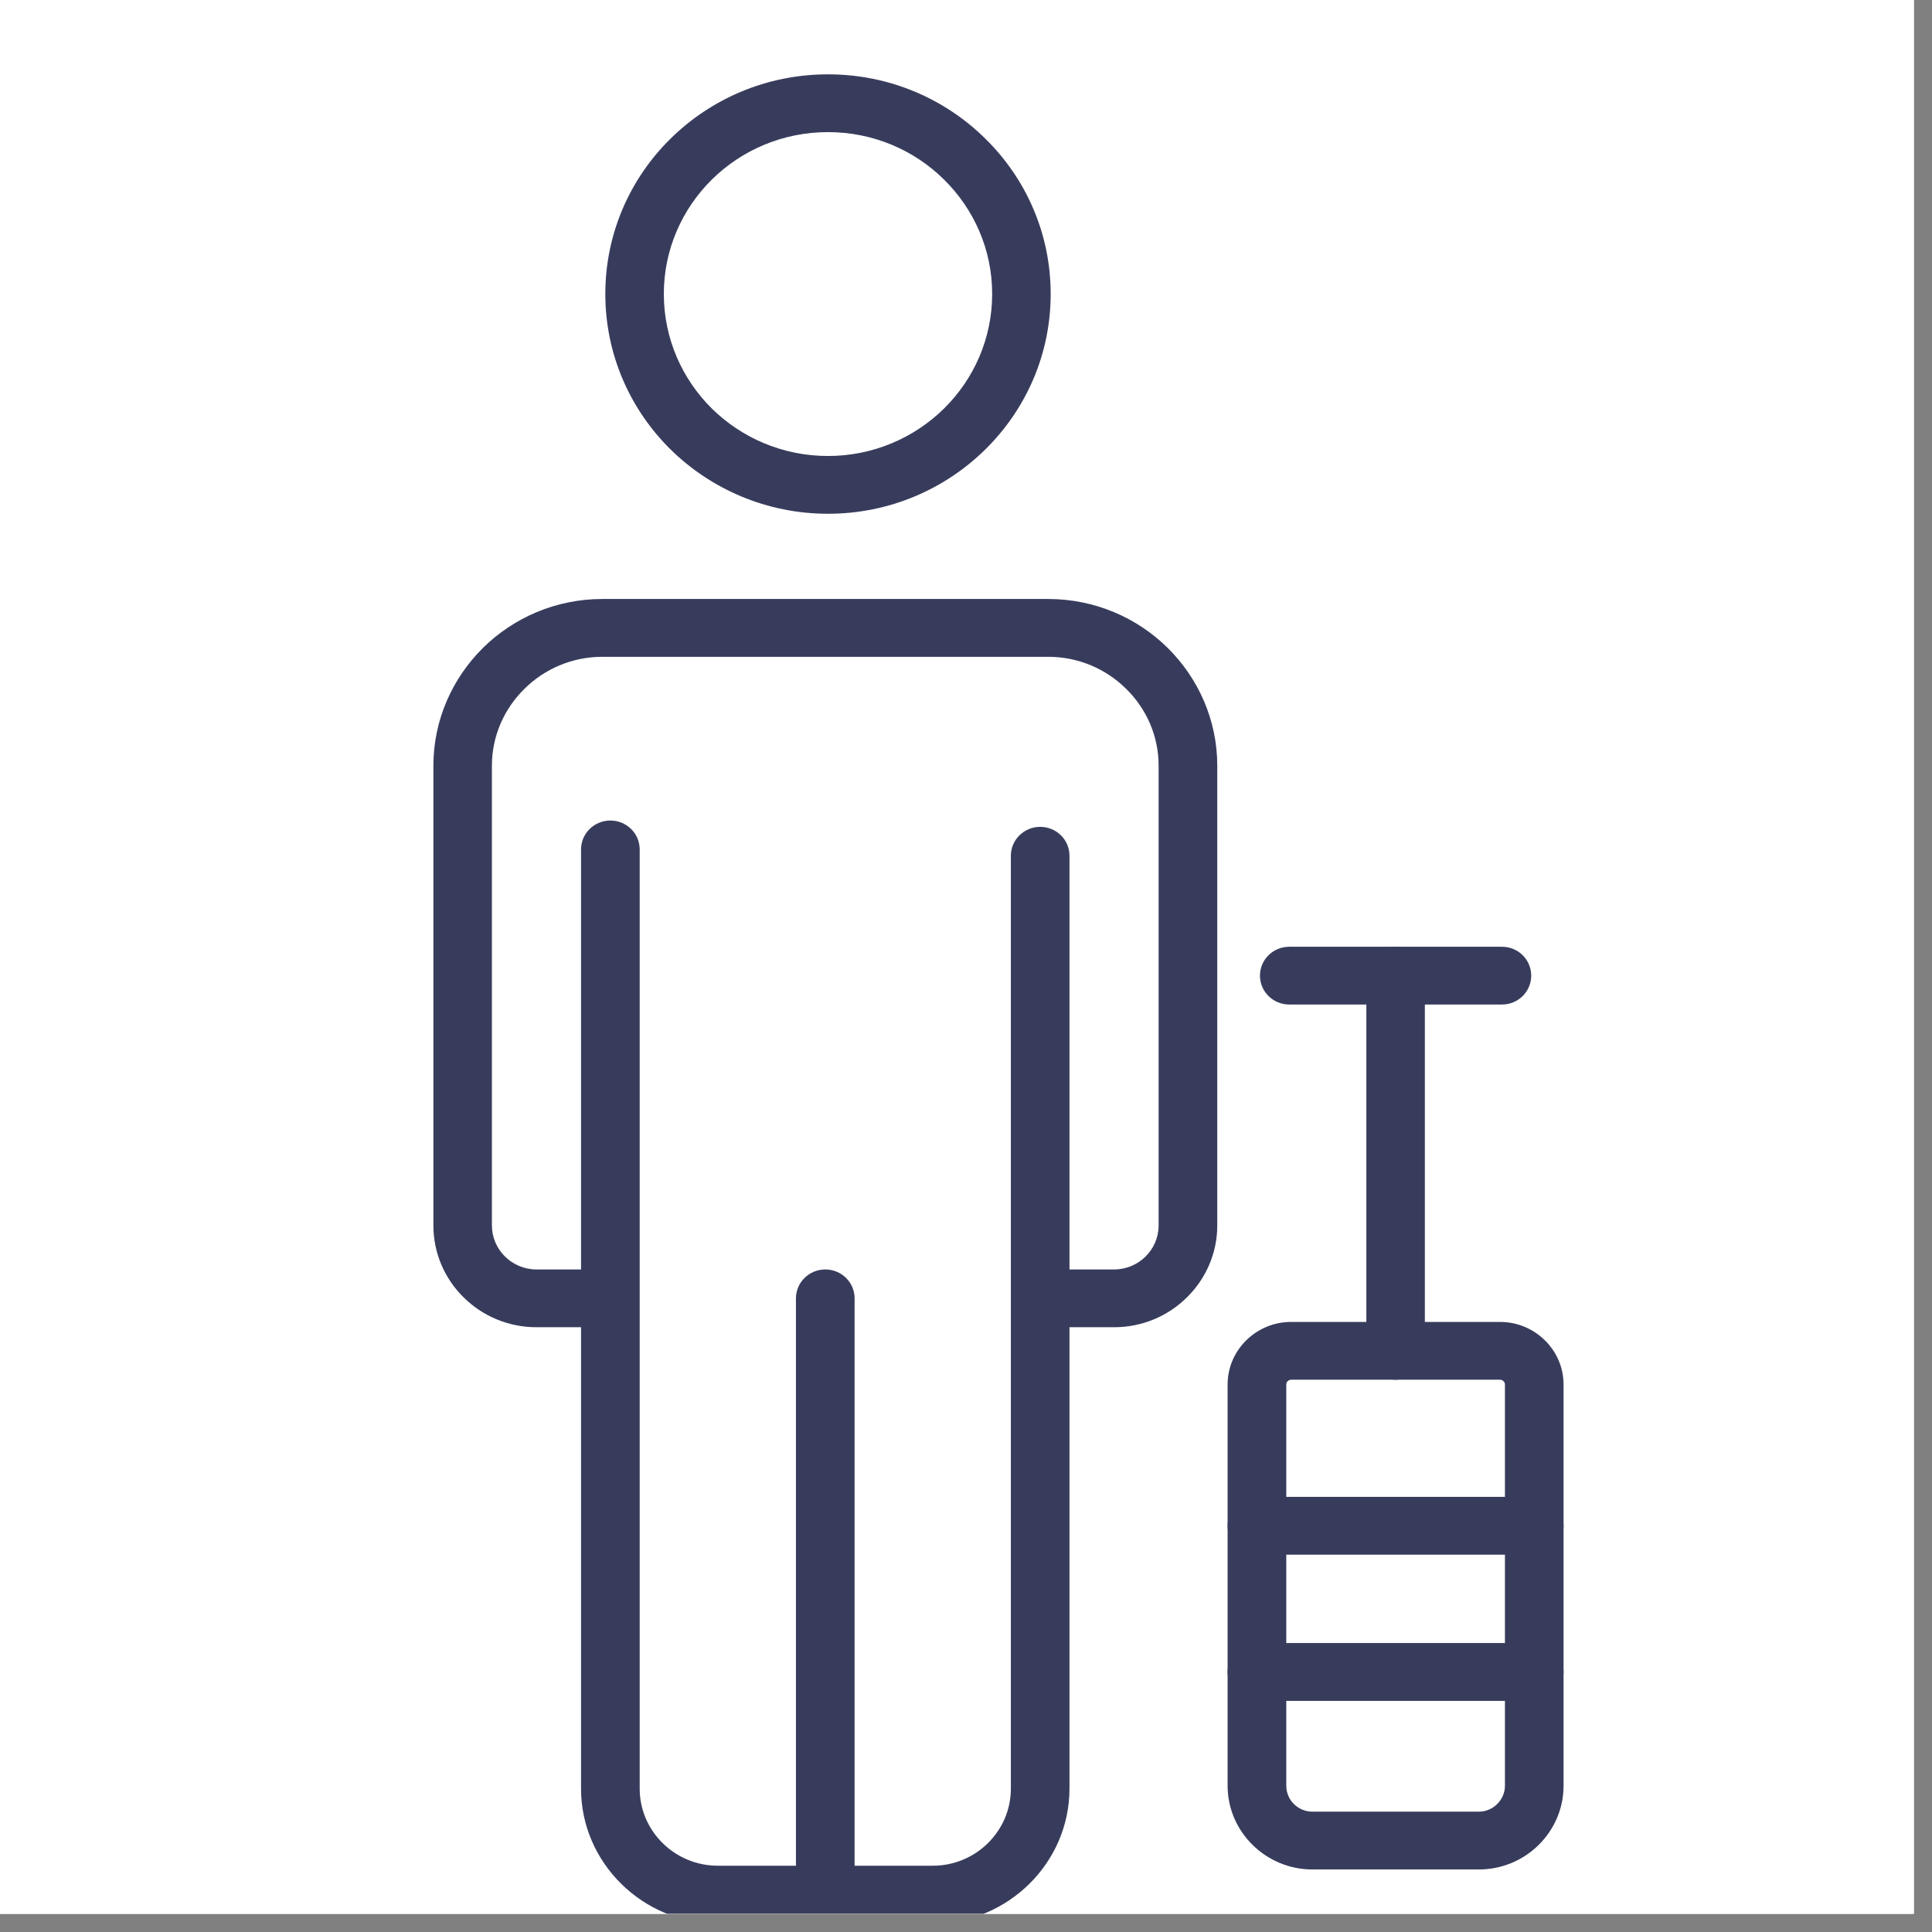
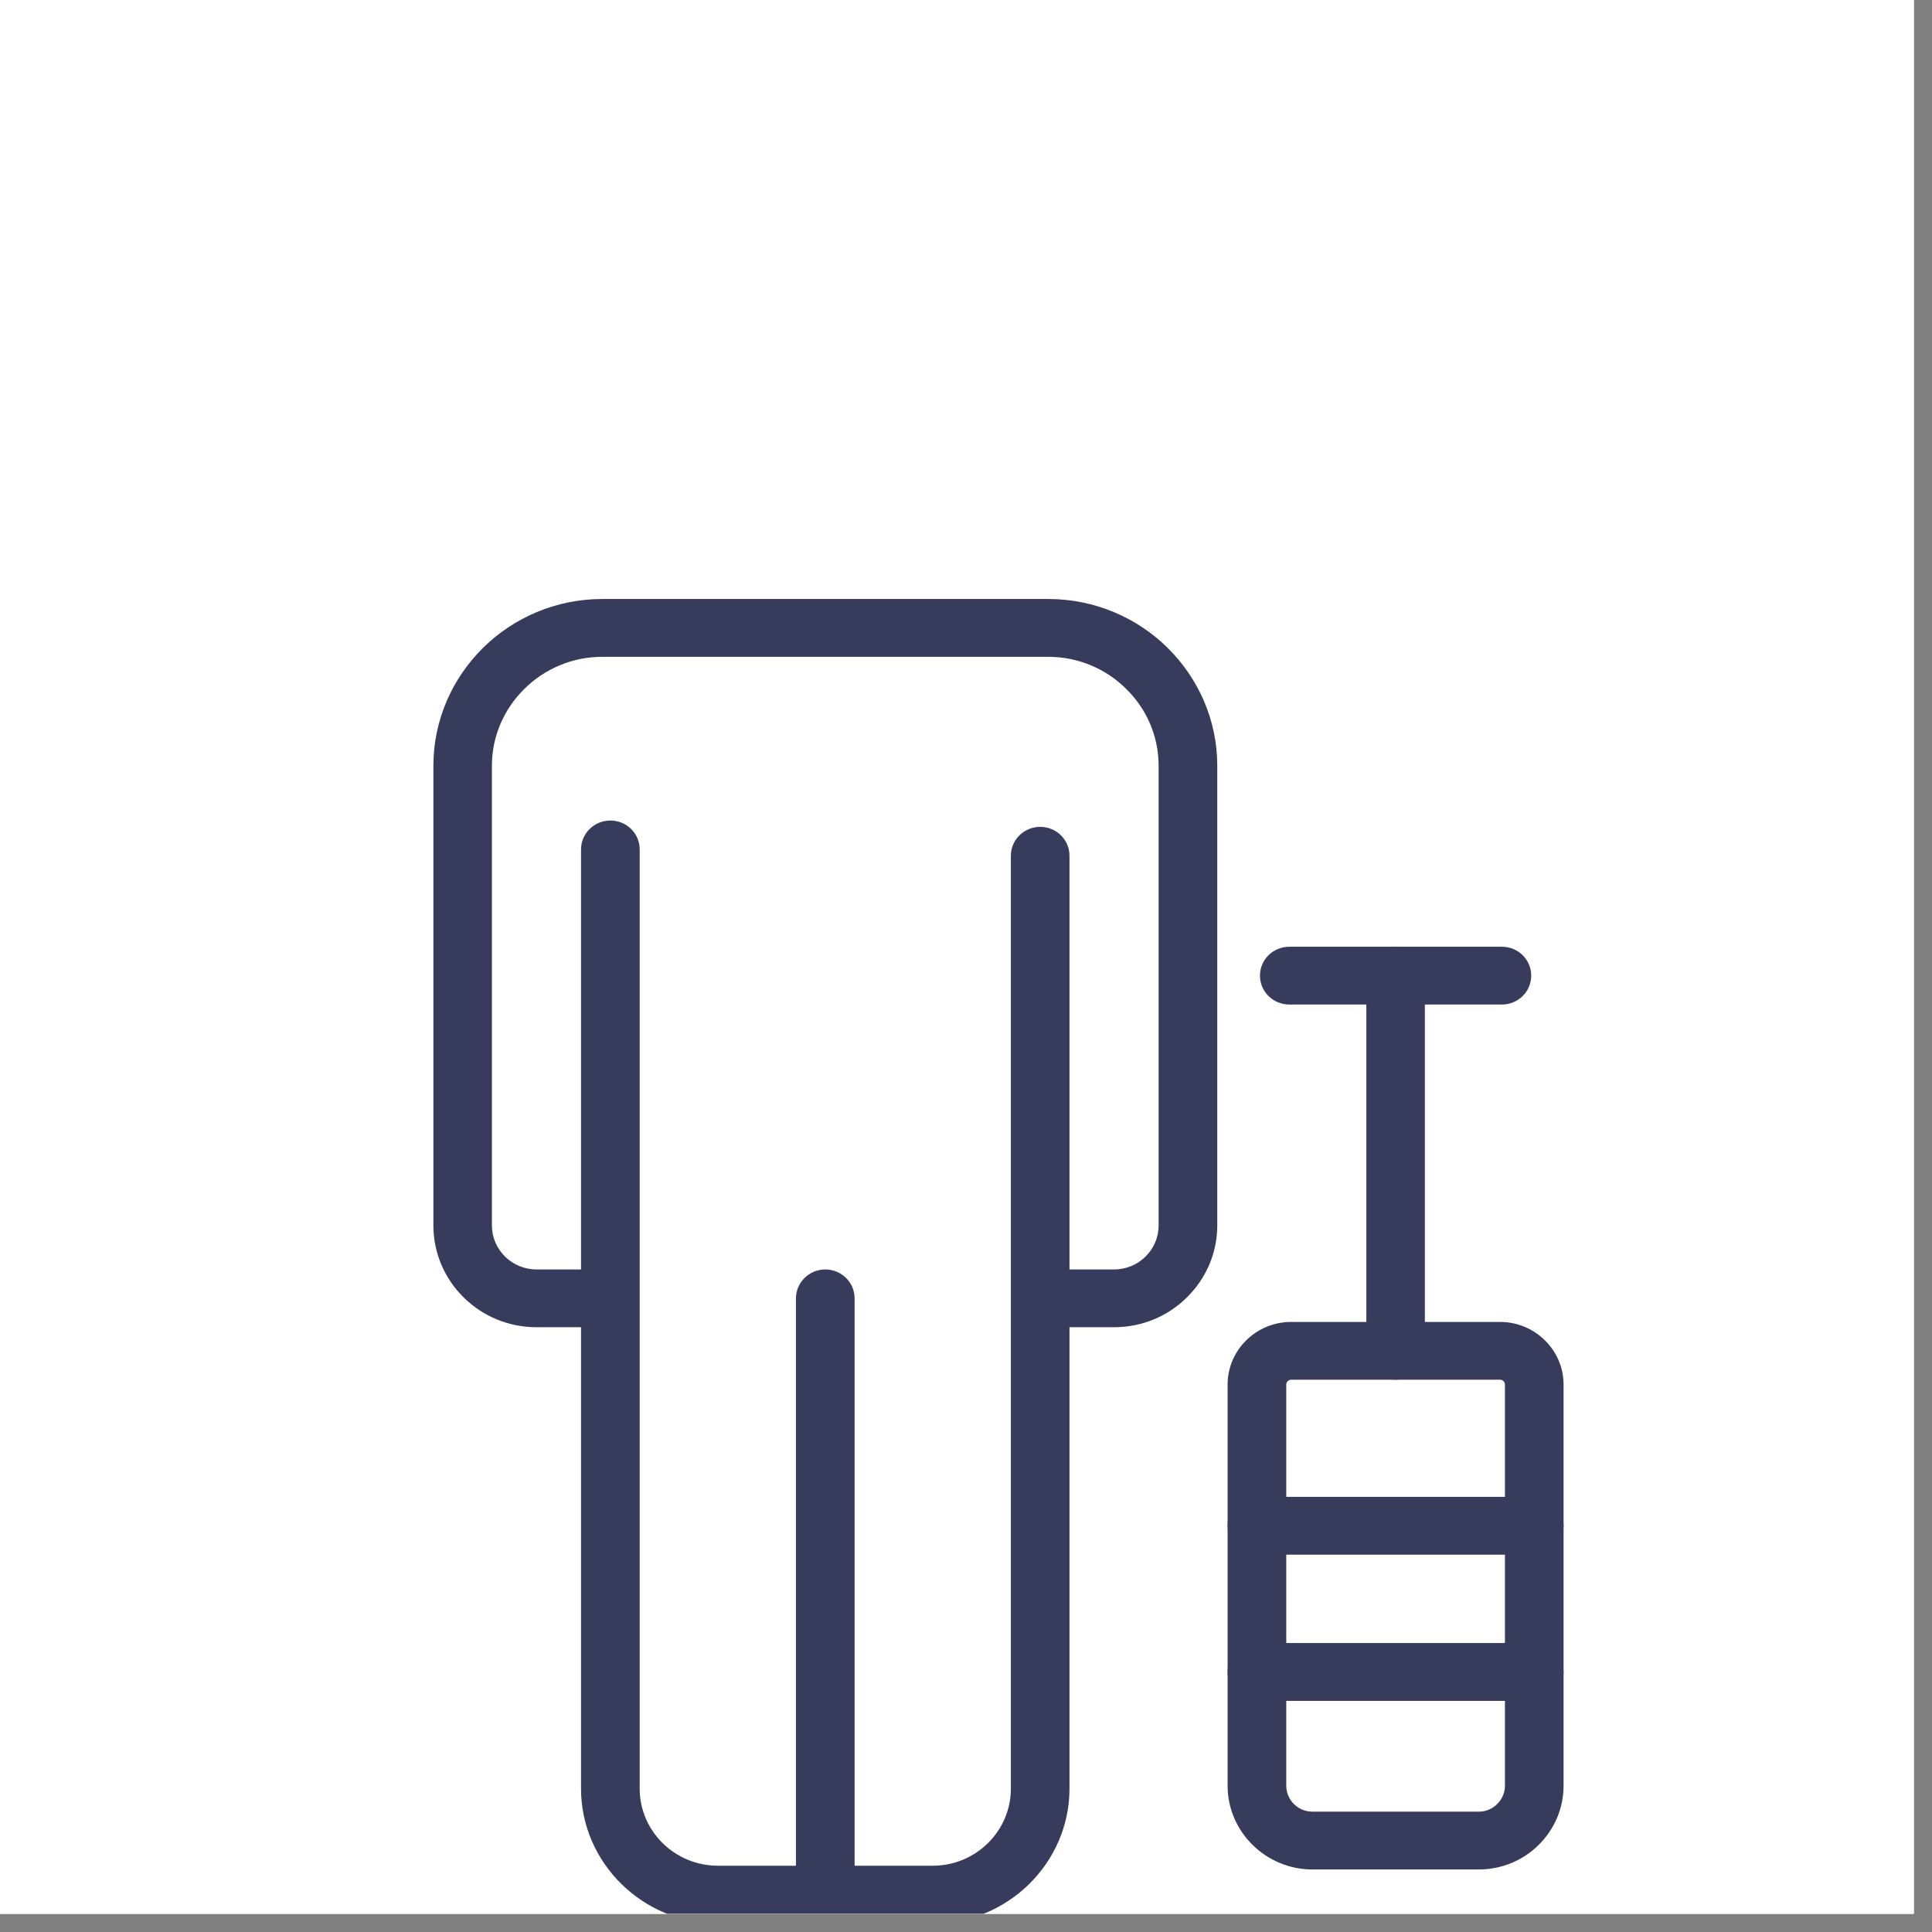
<svg xmlns="http://www.w3.org/2000/svg" width="70" zoomAndPan="magnify" viewBox="0 0 52.5 52.5" height="70" preserveAspectRatio="xMidYMid meet" version="1.0">
  <rect x="0" y="0" width="52.5" height="52.5" fill="#808080" stroke="none" />
  <defs>
    <clipPath id="id1">
      <path d="M 0 0 L 52.004 0 L 52.004 52.004 L 0 52.004 Z M 0 0 " clip-rule="nonzero" />
    </clipPath>
    <clipPath id="id2">
      <path d="M 11.762 16 L 34 16 L 34 52.004 L 11.762 52.004 Z M 11.762 16 " clip-rule="nonzero" />
    </clipPath>
    <clipPath id="id3">
      <path d="M 16 2.02 L 29 2.02 L 29 14 L 16 14 Z M 16 2.02 " clip-rule="nonzero" />
    </clipPath>
    <clipPath id="id4">
      <path d="M 33 35 L 42.512 35 L 42.512 51 L 33 51 Z M 33 35 " clip-rule="nonzero" />
    </clipPath>
    <clipPath id="id5">
      <path d="M 33 40 L 42.512 40 L 42.512 43 L 33 43 Z M 33 40 " clip-rule="nonzero" />
    </clipPath>
    <clipPath id="id6">
      <path d="M 33 44 L 42.512 44 L 42.512 47 L 33 47 Z M 33 44 " clip-rule="nonzero" />
    </clipPath>
  </defs>
  <g clip-path="url(#id1)">
    <path fill="#ffffff" d="M 0 0 L 52.5 0 L 52.5 60 L 0 60 Z M 0 0 " fill-opacity="1" fill-rule="nonzero" />
    <path fill="#ffffff" d="M 0 0 L 52.5 0 L 52.5 52.5 L 0 52.5 Z M 0 0 " fill-opacity="1" fill-rule="nonzero" />
    <path fill="#ffffff" d="M 0 0 L 52.5 0 L 52.5 52.5 L 0 52.5 Z M 0 0 " fill-opacity="1" fill-rule="nonzero" />
  </g>
  <g clip-path="url(#id2)">
    <path fill="#383c5c" d="M 13.367 20.809 C 13.367 19.992 13.707 19.254 14.25 18.719 C 14.793 18.18 15.543 17.848 16.367 17.848 L 28.484 17.848 C 29.309 17.848 30.059 18.18 30.602 18.719 C 31.148 19.254 31.484 19.992 31.484 20.809 L 31.484 33.301 C 31.484 33.629 31.348 33.93 31.129 34.145 C 30.91 34.363 30.605 34.496 30.273 34.496 L 29.062 34.496 L 29.062 23.254 C 29.062 22.82 28.707 22.469 28.266 22.469 C 27.828 22.469 27.469 22.82 27.469 23.254 L 27.469 48.605 C 27.469 49.758 26.516 50.699 25.348 50.699 L 23.223 50.699 L 23.223 35.281 C 23.223 34.848 22.867 34.496 22.426 34.496 C 21.988 34.496 21.629 34.848 21.629 35.281 L 21.629 50.699 L 19.508 50.699 C 18.336 50.699 17.383 49.758 17.383 48.605 L 17.383 23.082 C 17.383 22.648 17.027 22.297 16.586 22.297 C 16.148 22.297 15.789 22.648 15.789 23.082 L 15.789 34.496 L 14.578 34.496 C 14.246 34.496 13.945 34.363 13.723 34.145 C 13.504 33.93 13.367 33.629 13.367 33.301 Z M 29.062 48.605 L 29.062 36.066 L 30.273 36.066 C 31.047 36.066 31.746 35.758 32.254 35.254 C 32.762 34.754 33.078 34.062 33.078 33.301 L 33.078 20.809 C 33.078 19.562 32.562 18.43 31.73 17.605 C 30.898 16.785 29.75 16.277 28.484 16.277 L 16.367 16.277 C 15.105 16.277 13.957 16.785 13.125 17.605 C 12.293 18.43 11.777 19.562 11.777 20.809 L 11.777 33.301 C 11.777 34.062 12.09 34.754 12.598 35.254 C 13.105 35.758 13.809 36.066 14.578 36.066 L 15.789 36.066 L 15.789 48.605 C 15.789 50.617 17.465 52.27 19.508 52.27 L 25.348 52.27 C 27.391 52.27 29.062 50.617 29.062 48.605 Z M 29.062 48.605 " fill-opacity="1" fill-rule="evenodd" />
  </g>
  <g clip-path="url(#id3)">
-     <path fill="#383c5c" d="M 22.5 2.02 C 24.172 2.02 25.684 2.688 26.777 3.77 C 27.875 4.848 28.551 6.34 28.551 7.988 C 28.551 9.637 27.875 11.129 26.777 12.211 C 25.684 13.289 24.172 13.961 22.5 13.961 C 20.828 13.961 19.316 13.289 18.219 12.211 C 17.125 11.129 16.449 9.637 16.449 7.988 C 16.449 6.34 17.125 4.848 18.219 3.77 C 19.316 2.688 20.828 2.02 22.5 2.02 Z M 25.652 4.879 C 24.848 4.082 23.73 3.59 22.5 3.59 C 21.27 3.59 20.152 4.082 19.344 4.879 C 18.539 5.676 18.039 6.773 18.039 7.988 C 18.039 9.203 18.539 10.305 19.344 11.102 C 20.152 11.898 21.27 12.391 22.5 12.391 C 23.73 12.391 24.848 11.895 25.652 11.102 C 26.461 10.305 26.961 9.203 26.961 7.988 C 26.961 6.773 26.461 5.676 25.652 4.879 Z M 25.652 4.879 " fill-opacity="1" fill-rule="nonzero" />
-   </g>
+     </g>
  <g clip-path="url(#id4)">
    <path fill="#383c5c" d="M 35.086 35.922 L 40.762 35.922 C 41.711 35.922 42.488 36.688 42.488 37.621 L 42.488 48.527 C 42.488 49.156 42.227 49.723 41.812 50.133 C 41.395 50.547 40.816 50.801 40.184 50.801 L 35.664 50.801 C 34.398 50.801 33.359 49.777 33.359 48.527 L 33.359 37.621 C 33.359 36.684 34.137 35.922 35.086 35.922 Z M 40.762 37.492 L 35.086 37.492 C 35.051 37.492 35.016 37.508 34.992 37.531 C 34.969 37.555 34.953 37.586 34.953 37.621 L 34.953 48.527 C 34.953 48.914 35.273 49.23 35.664 49.23 L 40.184 49.23 C 40.379 49.23 40.555 49.152 40.684 49.023 C 40.812 48.895 40.895 48.723 40.895 48.527 L 40.895 37.621 C 40.895 37.551 40.832 37.492 40.762 37.492 Z M 40.762 37.492 " fill-opacity="1" fill-rule="nonzero" />
  </g>
  <path fill="#383c5c" d="M 38.719 26.512 C 38.719 26.078 38.363 25.727 37.926 25.727 C 37.484 25.727 37.129 26.078 37.129 26.512 L 37.129 36.707 C 37.129 37.141 37.484 37.492 37.926 37.492 C 38.363 37.492 38.719 37.141 38.719 36.707 Z M 38.719 26.512 " fill-opacity="1" fill-rule="nonzero" />
  <path fill="#383c5c" d="M 35.035 25.727 C 34.594 25.727 34.238 26.078 34.238 26.512 C 34.238 26.945 34.594 27.297 35.035 27.297 L 40.816 27.297 C 41.254 27.297 41.609 26.945 41.609 26.512 C 41.609 26.078 41.254 25.727 40.816 25.727 Z M 35.035 25.727 " fill-opacity="1" fill-rule="nonzero" />
  <g clip-path="url(#id5)">
    <path fill="#383c5c" d="M 34.156 40.676 C 33.719 40.676 33.359 41.027 33.359 41.461 C 33.359 41.895 33.719 42.246 34.156 42.246 L 41.691 42.246 C 42.129 42.246 42.488 41.895 42.488 41.461 C 42.488 41.027 42.129 40.676 41.691 40.676 Z M 34.156 40.676 " fill-opacity="1" fill-rule="nonzero" />
  </g>
  <g clip-path="url(#id6)">
    <path fill="#383c5c" d="M 34.156 44.648 C 33.719 44.648 33.359 45 33.359 45.434 C 33.359 45.867 33.719 46.219 34.156 46.219 L 41.691 46.219 C 42.129 46.219 42.488 45.867 42.488 45.434 C 42.488 45 42.129 44.648 41.691 44.648 Z M 34.156 44.648 " fill-opacity="1" fill-rule="nonzero" />
  </g>
</svg>